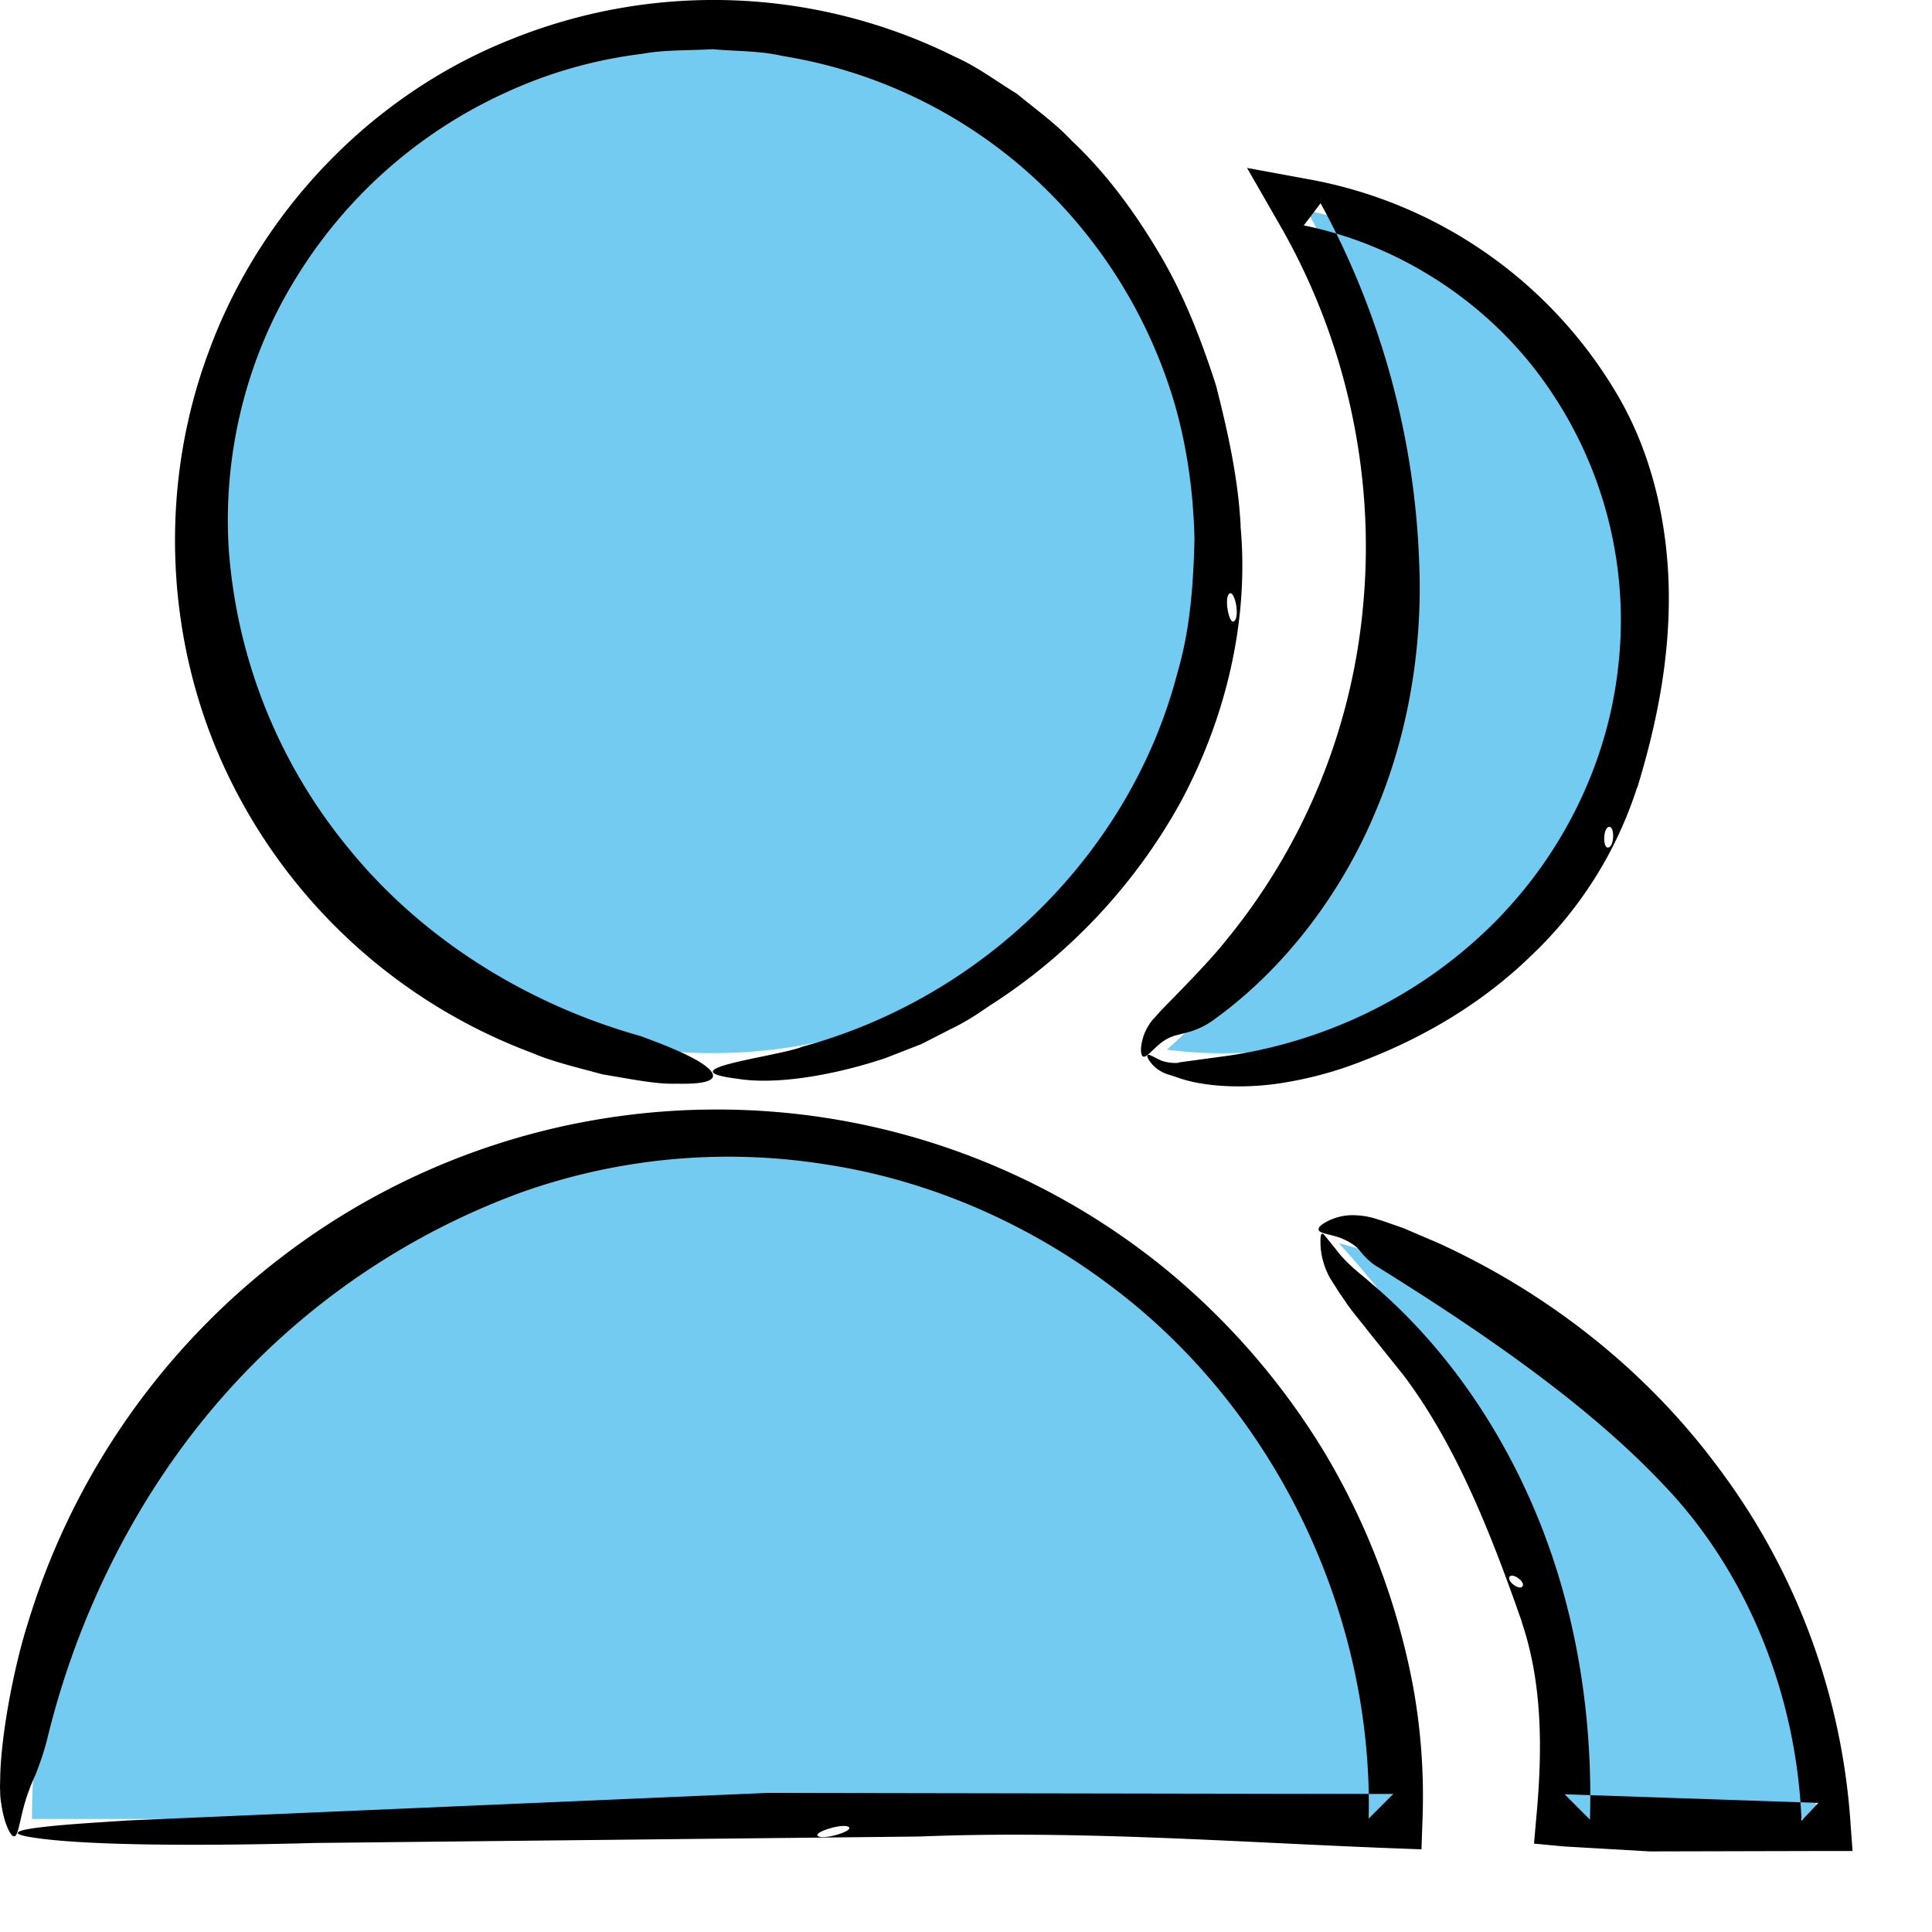
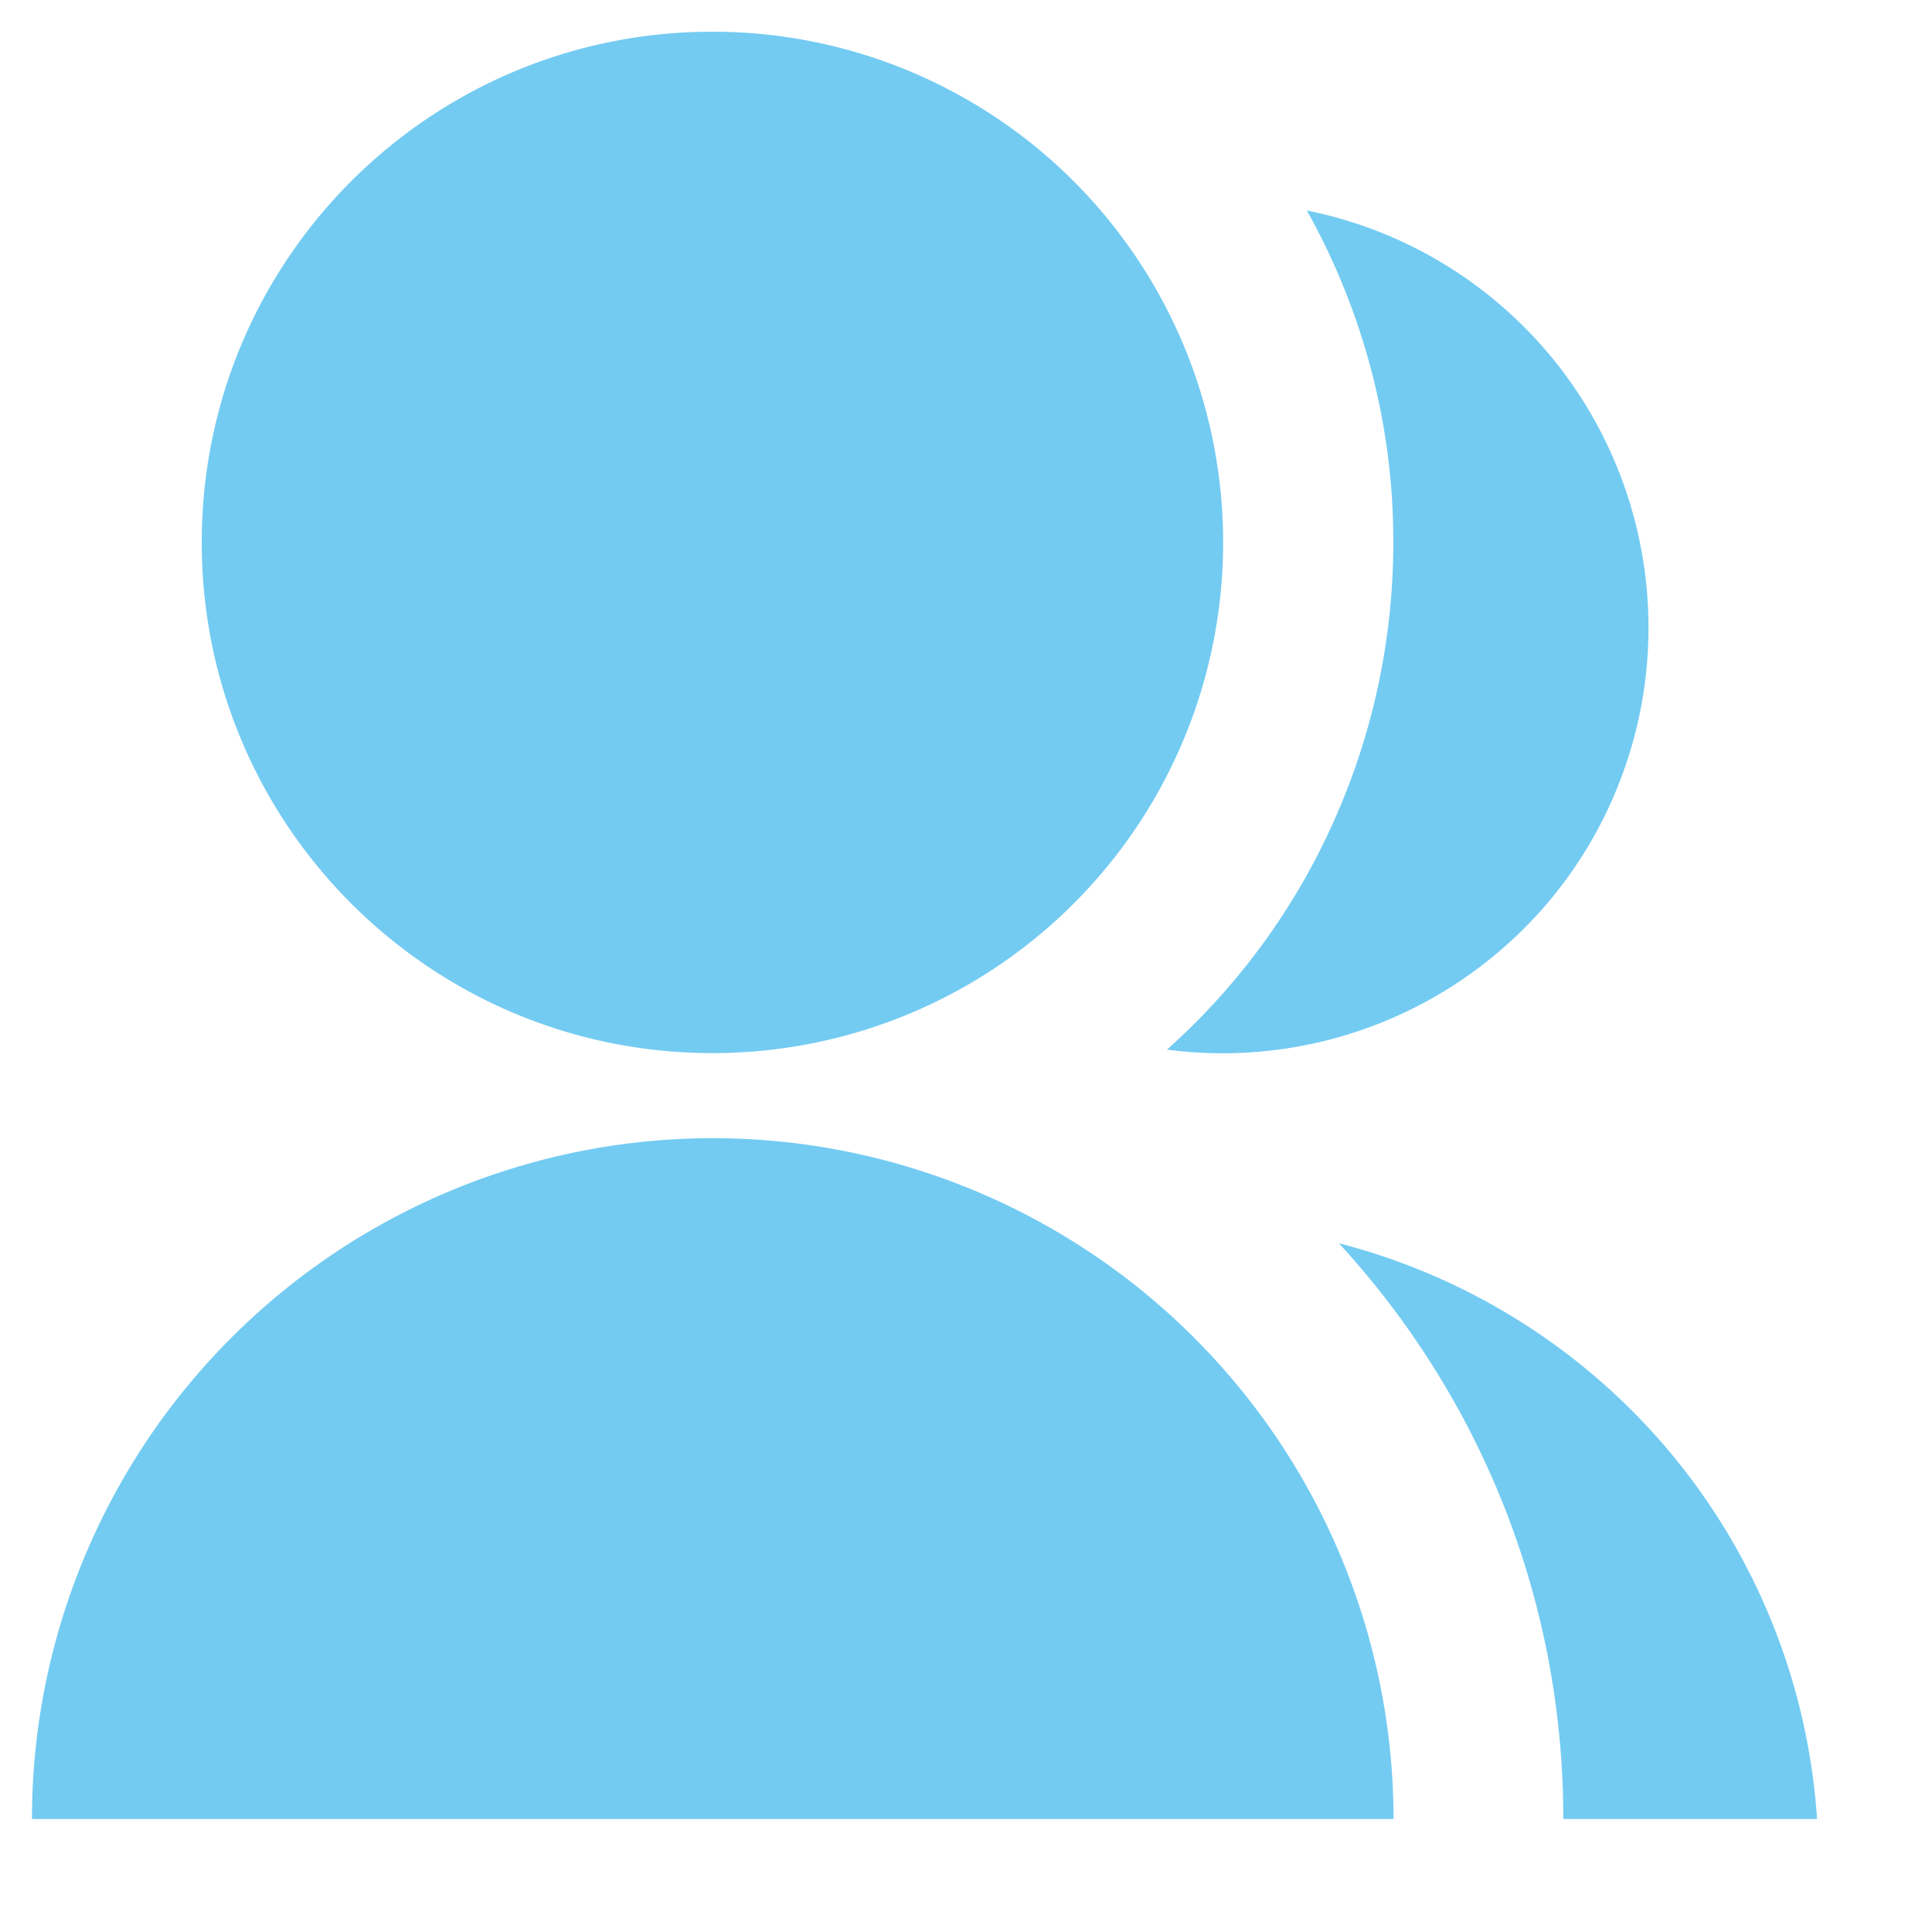
<svg xmlns="http://www.w3.org/2000/svg" width="24" height="24" fill="none">
  <path d="M.397 22.596a8.46 8.46 0 0 1 8.457-8.457 8.46 8.46 0 0 1 8.457 8.457H.397zm8.453-9.514c-3.503 0-6.344-2.837-6.344-6.344S5.343.394 8.85.394a6.34 6.34 0 0 1 6.344 6.344 6.34 6.34 0 0 1-6.344 6.344zm7.782 2.362c1.616.417 3.063 1.332 4.129 2.615a7.93 7.93 0 0 1 1.811 4.537H19.42c0-2.761-1.057-5.27-2.788-7.152zm-2.135-2.406a8.36 8.36 0 0 0 2.078-2.85 8.46 8.46 0 0 0 .733-3.449c.004-1.443-.369-2.863-1.074-4.124 1.199.24 2.273.888 3.05 1.834a5.29 5.29 0 0 1 1.194 3.347c0 .755-.16 1.496-.471 2.184a5.25 5.25 0 0 1-1.332 1.794 5.29 5.29 0 0 1-1.953 1.083c-.719.218-1.478.28-2.224.182z" fill="#73cbf2" />
-   <path d="M20.339 9.784c.244-.795.404-1.607.391-2.446-.013-.83-.204-1.683-.622-2.406a5.61 5.61 0 0 0-3.796-2.695l-.821-.151.413.719c.821 1.43 1.172 3.081 1.034 4.661a7.64 7.64 0 0 1-1.727 4.24c-.195.244-.555.608-.777.835l-.04.044-.084.093c-.058.075-.098.16-.115.226-.036.133-.018.191-.005.213.036.04.098-.049.213-.146a.53.53 0 0 1 .195-.107l.169-.044a.99.99 0 0 0 .284-.133c.883-.626 1.603-1.567 2.033-2.597.439-1.03.586-2.131.546-3.09a10.07 10.07 0 0 0-1.225-4.475l-.209.275c1.239.253 2.357 1.008 3.05 2.033a5.08 5.08 0 0 1 .852 3.481c-.138 1.199-.706 2.326-1.563 3.174s-1.998 1.434-3.267 1.625l-.617.084c-.027.018-.182.004-.244-.031-.075-.035-.116-.062-.138-.062s-.031.022.031.102a.44.44 0 0 0 .186.133l.124.04.053.018c.329.111.848.129 1.305.049a4.68 4.68 0 0 0 .981-.275c.75-.289 1.47-.715 2.064-1.292a4.96 4.96 0 0 0 1.323-2.095zm-.346.488c.067 0 .062.257-.022.257-.062-.004-.058-.257.022-.257zm-1.088 9.882c.266.786.253 1.638.178 2.442l-.027.306.369.035 1.07.062 2.087-.005h.431l-.031-.426a8.28 8.28 0 0 0-1.647-4.351c-.915-1.23-2.135-2.166-3.467-2.775l-.435-.186-.24-.084-.111-.035a.95.95 0 0 0-.235-.04.68.68 0 0 0-.391.093c-.067.04-.08.067-.075.089.009.036.102.049.213.08s.249.107.302.182a.88.88 0 0 0 .173.169c1.35.839 2.655 1.736 3.592 2.73 1.066 1.11 1.66 2.65 1.718 4.178l.209-.222-3.152-.107.315.315c.036-1.261-.16-2.535-.626-3.698s-1.19-2.211-2.118-2.988c-.049-.049-.275-.209-.413-.4l-.151-.186c-.027-.018-.049-.009-.036.182a.96.96 0 0 0 .116.364l.115.182.071.102c.084.129.195.253.289.377l.435.542c.653.866 1.083 1.953 1.474 3.072zm0-.44c-.049.036-.204-.089-.146-.133.044-.04.209.084.146.133zm-3.493-13.18c-.031-.595-.16-1.172-.306-1.745-.182-.564-.395-1.119-.701-1.634s-.657-.999-1.092-1.407c-.204-.218-.448-.391-.679-.582-.253-.155-.493-.337-.764-.457A6.72 6.72 0 0 0 6.343.491c-1.754.697-3.125 2.166-3.751 3.88-.639 1.714-.533 3.645.235 5.247a6.85 6.85 0 0 0 3.787 3.463c.231.102.55.178.875.266.329.053.657.124.915.115.537.013.524-.107.333-.24s-.55-.266-.777-.351c-1.43-.4-2.73-1.221-3.632-2.335a6.59 6.59 0 0 1-1.487-3.725c-.071-1.159.213-2.353.835-3.356a5.94 5.94 0 0 1 2.615-2.309A5.67 5.67 0 0 1 7.975.669c.289-.053.586-.04.875-.058.293.027.586.018.87.084a6.04 6.04 0 0 1 3.081 1.474 6.19 6.19 0 0 1 1.793 2.855c.155.542.231 1.105.244 1.669-.013.564-.053 1.128-.213 1.669-.568 2.189-2.362 4.013-4.653 4.639-.302.124-1.736.284-.808.4.488.08 1.216-.049 1.838-.258l.444-.173.373-.191c.231-.111.391-.231.479-.289.968-.617 1.794-1.487 2.366-2.522.555-1.03.857-2.242.746-3.436zm-.138.839c.067-.04.133.302.053.346-.062.036-.124-.302-.053-.346zM11.42 22.814c1.989-.08 3.933.071 5.887.146l.351.013.013-.377a7.62 7.62 0 0 0-.124-1.683 8.87 8.87 0 0 0-1.092-2.868 8.95 8.95 0 0 0-1.989-2.291 8.81 8.81 0 0 0-5.523-1.971 8.88 8.88 0 0 0-5.416 1.811 9.02 9.02 0 0 0-3.183 4.577c-.164.511-.337 1.385-.342 1.94 0 .027-.004.075 0 .138a.83.83 0 0 0 .013.151 1.41 1.41 0 0 0 .049.226c.04.12.075.169.098.182.049.027.067-.093.107-.258a2.42 2.42 0 0 1 .169-.497c.062-.155.115-.315.147-.444.382-1.58 1.141-3.081 2.193-4.271a9.11 9.11 0 0 1 3.698-2.526 7.69 7.69 0 0 1 3.791-.346c1.274.195 2.495.728 3.521 1.501 2.073 1.545 3.272 4.107 3.214 6.624l.306-.306-7.774-.013-7.938.342c-.377.027-1.993.107-1.119.222.906.124 2.983.071 3.432.058l7.512-.08zm-.87-.111c.031.053-.355.164-.395.098-.027-.053.355-.164.395-.098z" fill-rule="evenodd" fill="#000" />
</svg>